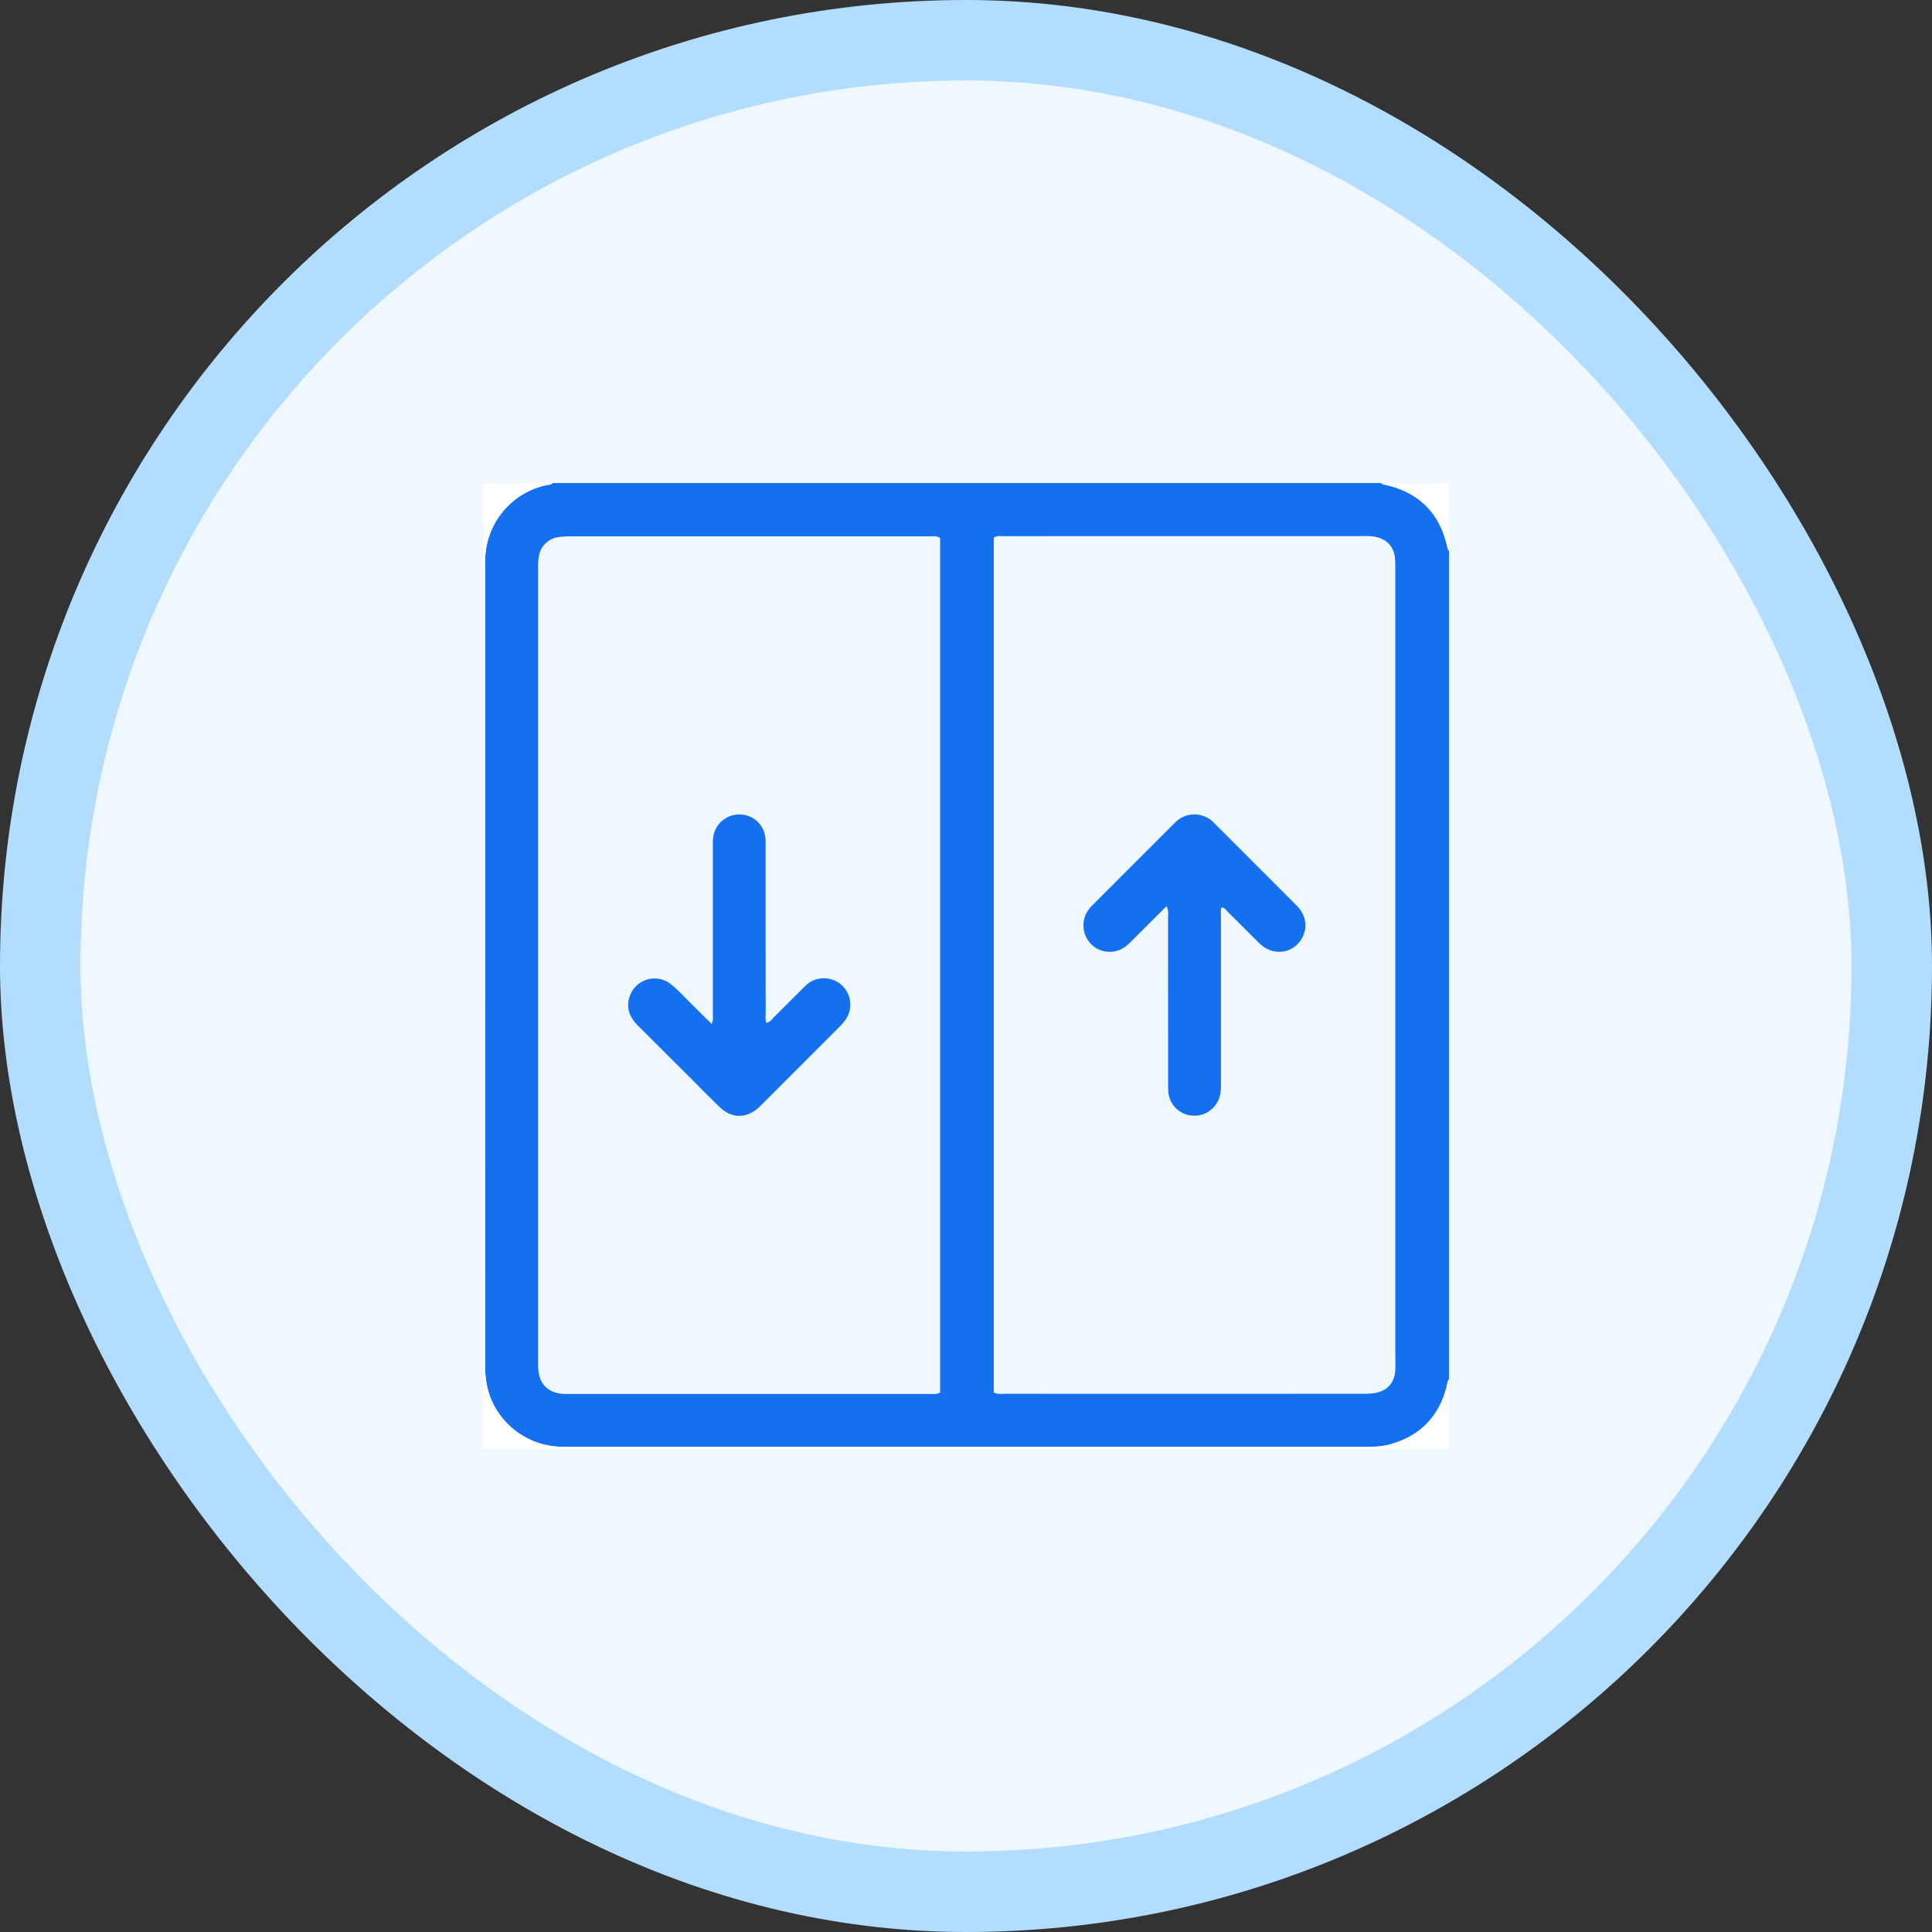
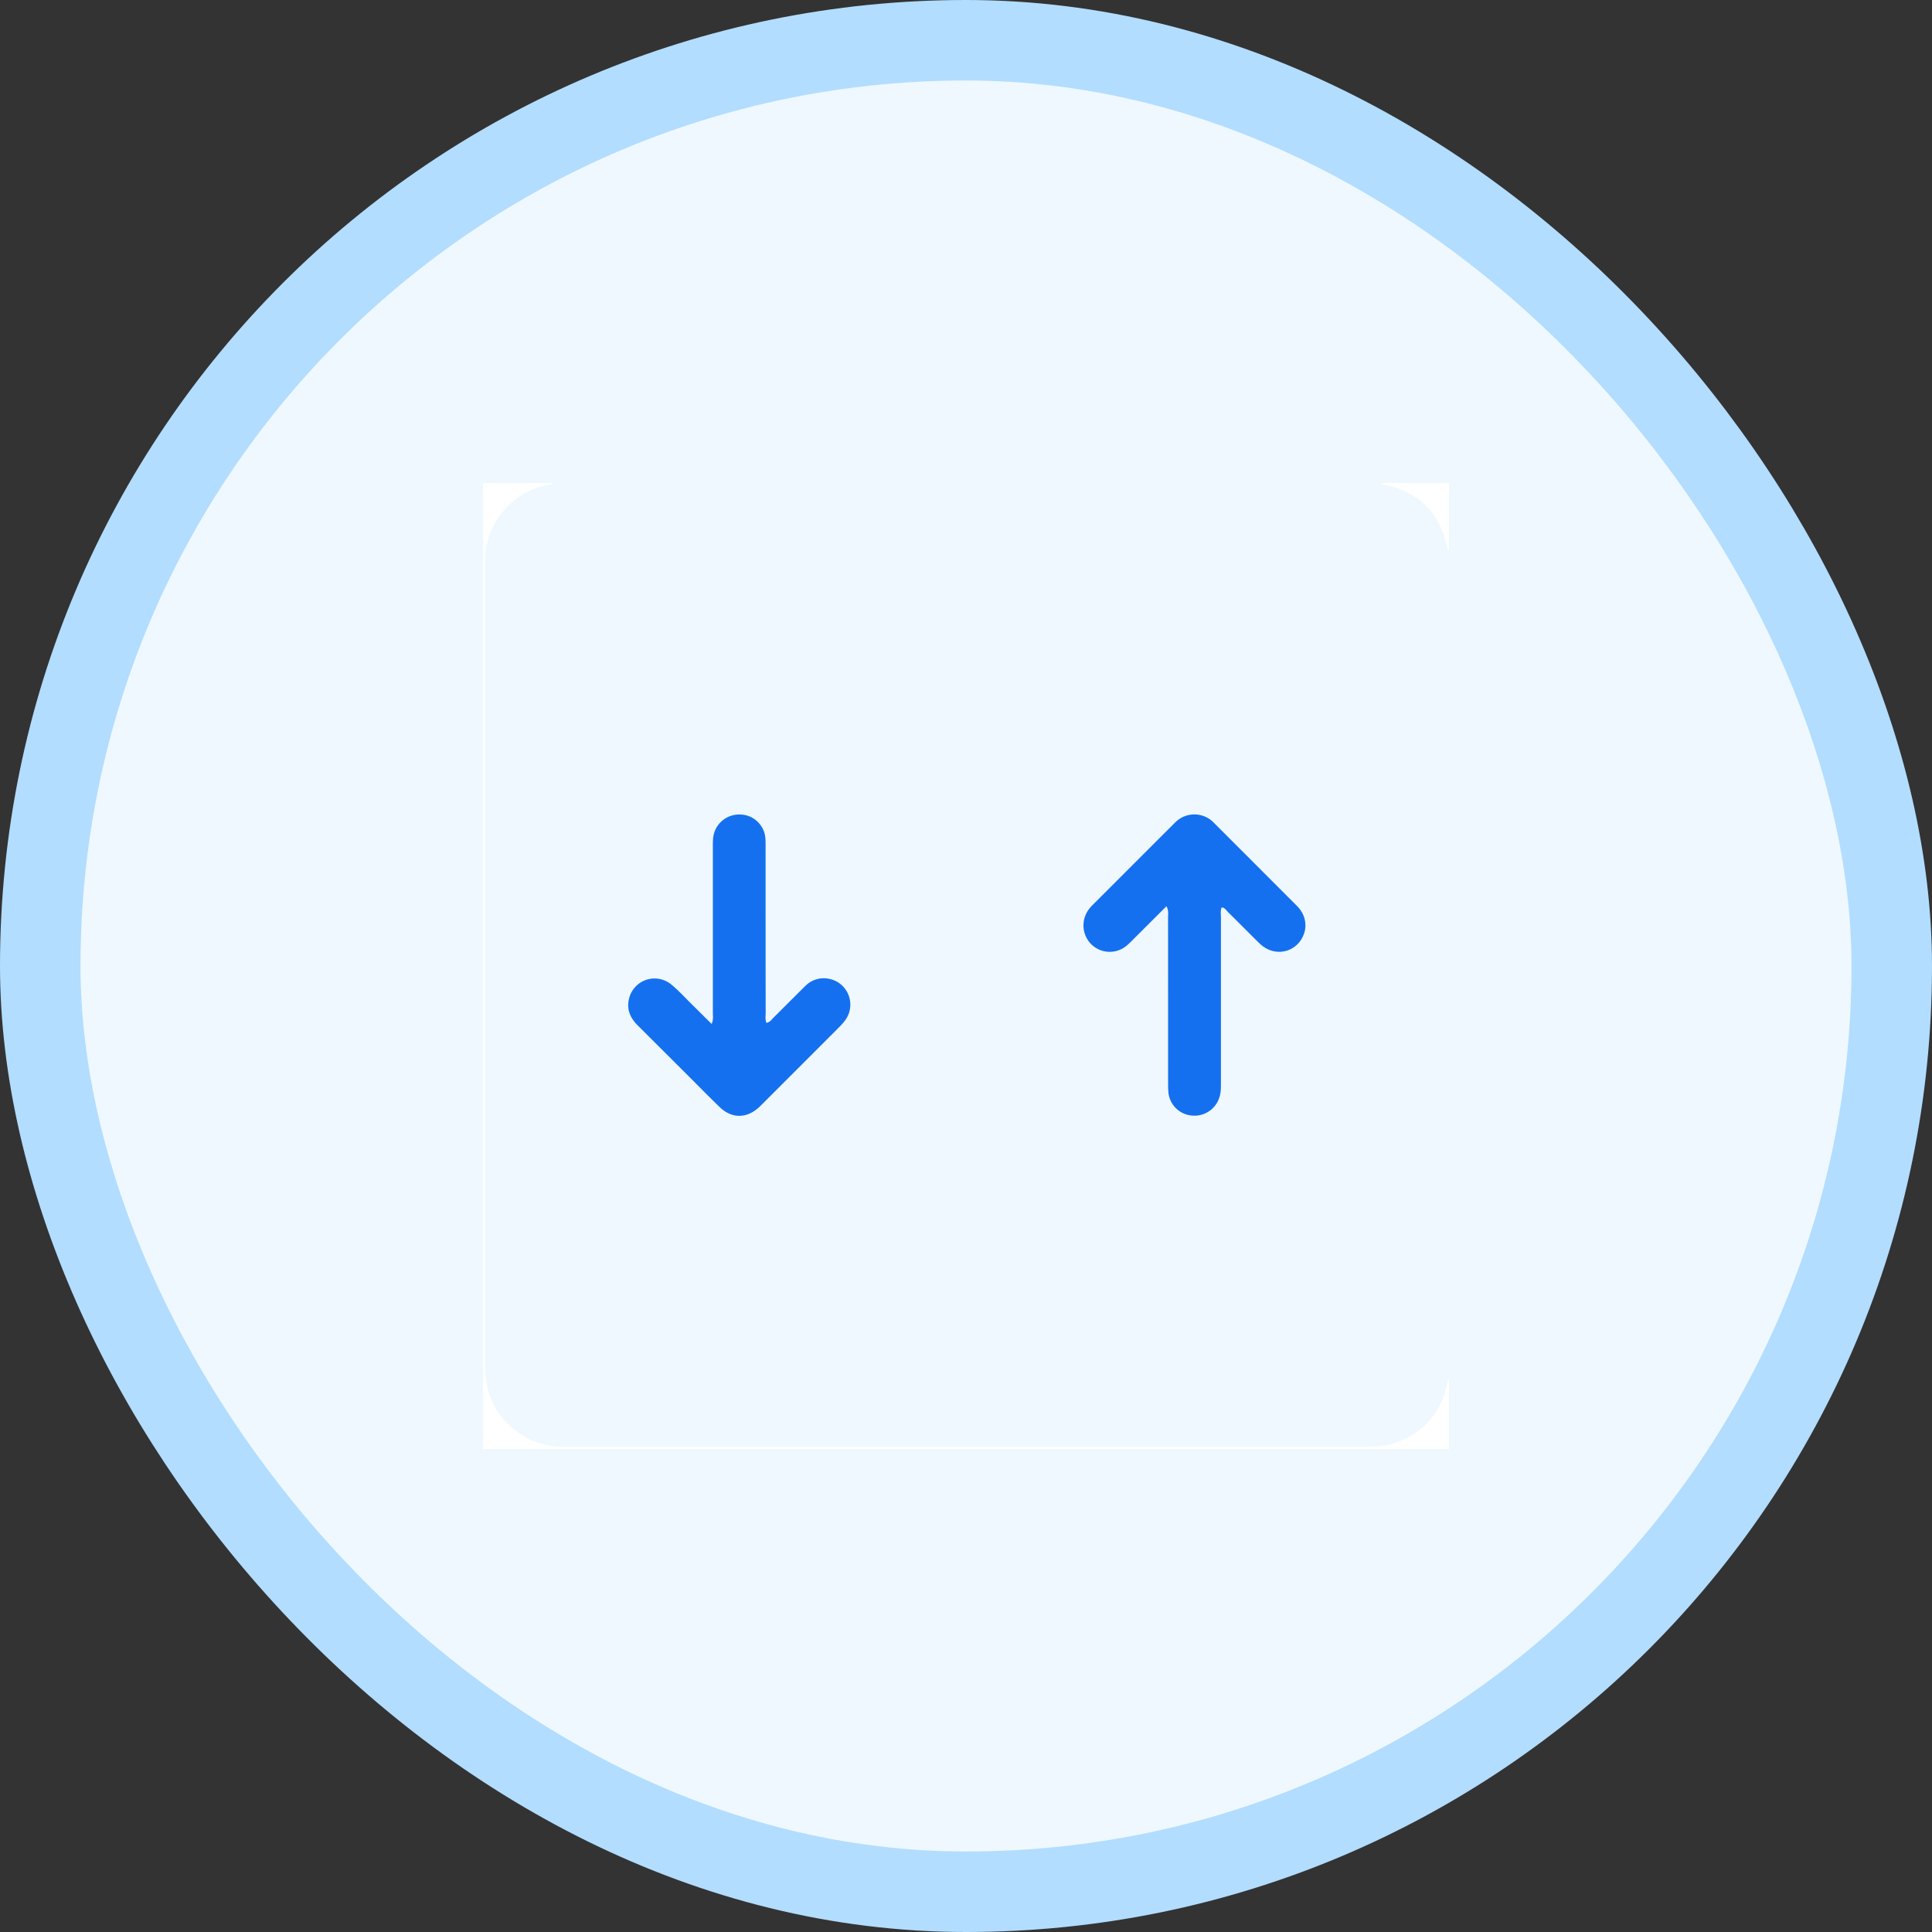
<svg xmlns="http://www.w3.org/2000/svg" viewBox="0 0 48 48" width="48" height="48" fill="none">
  <rect x="0" y="0" width="48" height="48" fill="#333333" stroke="none" />
  <rect width="46" height="46" x="1" y="1" fill="#EFF8FF" rx="23" />
  <rect width="46" height="46" x="1" y="1" stroke="#B2DDFF" stroke-width="2" rx="23" />
  <g clip-path="url(#a)">
-     <path fill="#1570EF" d="M36 13.684V34.27c-.043.042-.038.1-.05.152-.188.764-.66 1.254-1.417 1.465a2.303 2.303 0 0 1-.626.06H14.15c-.086 0-.172 0-.258-.003a1.932 1.932 0 0 1-1.731-1.288 2.37 2.37 0 0 1-.11-.782c.002-6.594.002-13.188.002-19.782 0-.078 0-.156.003-.234a1.924 1.924 0 0 1 1.526-1.806c.052-.011.11-.003.15-.051h20.585c.032.043.081.039.126.05.815.19 1.317.694 1.51 1.507.01.045.007.094.048.127ZM23.357 34.597v-21.23c-.086-.062-.175-.042-.259-.042h-8.935c-.101 0-.203.006-.303.022a.567.567 0 0 0-.469.46c-.024.116-.022.233-.022.35v19.648c0 .078-.001.157.006.234.034.35.234.552.583.589.061.006.124.005.187.005h8.958c.077 0 .156.015.254-.036Zm1.332-.004c.098.057.194.035.285.035 2.954.002 5.909.001 8.863 0 .093 0 .187 0 .28-.012.346-.043.541-.26.551-.61.004-.148-.002-.296-.002-.444V14.177c0-.117.002-.235-.014-.35-.036-.248-.185-.405-.424-.476a1.06 1.06 0 0 0-.3-.032c-3.002.001-6.003 0-9.004.002-.075 0-.156-.02-.235.039v21.233Z" />
    <path fill="#fff" d="M13.731 12c-.04.048-.098.04-.15.051-.861.18-1.492.927-1.526 1.806-.003.078-.003.155-.003.234l-.001 19.782c0 .267.022.529.109.782.254.736.945 1.25 1.731 1.288.086.004.172.003.258.003h19.758c.212 0 .423-.003.626-.06.757-.211 1.23-.702 1.416-1.465.013-.053.008-.11.051-.152V36H12V12h1.731ZM36 13.684c-.041-.033-.038-.082-.049-.127-.193-.813-.694-1.318-1.51-1.508-.044-.01-.094-.006-.126-.049H36v1.684Z" />
    <path fill="#1570EF" d="M19.042 25.412c.094-.016.134-.09.188-.142.255-.251.506-.507.762-.758a.646.646 0 0 1 .643-.185c.432.11.628.61.387.987-.05.078-.116.147-.181.213-.633.635-1.267 1.268-1.9 1.901-.034.033-.066.067-.101.098-.31.269-.668.263-.963-.024-.28-.271-.552-.549-.828-.824l-1.208-1.205c-.182-.182-.278-.396-.214-.656a.652.652 0 0 1 1.054-.355c.18.147.337.323.504.486l.496.492c.045-.106.03-.19.03-.27v-4.09c0-.078-.002-.156.004-.234a.651.651 0 0 1 .672-.61.64.64 0 0 1 .631.624c.005.086.003.172.003.257 0 1.348 0 2.696.002 4.044 0 .082-.017.167.019.251ZM28.98 22.515l-.777.776c-.072.072-.142.146-.22.21a.653.653 0 0 1-.873-.043.664.664 0 0 1-.052-.874.722.722 0 0 1 .06-.072c.689-.689 1.377-1.378 2.066-2.065a.671.671 0 0 1 .98 0l2.049 2.05c.038.04.076.08.104.126a.64.64 0 0 1 .099.512c-.12.48-.66.669-1.051.366-.056-.043-.105-.093-.155-.143-.232-.23-.462-.463-.695-.692-.048-.047-.083-.116-.164-.122-.032.084-.017.17-.017.255v4.114c0 .116 0 .232-.037.346a.65.65 0 0 1-.704.455.64.64 0 0 1-.566-.59c-.007-.093-.006-.187-.006-.28L29.02 22.8c0-.083.02-.17-.04-.285Z" />
  </g>
  <defs>
    <clipPath id="a">
      <path fill="#fff" d="M12 12h24v24H12z" />
    </clipPath>
  </defs>
</svg>